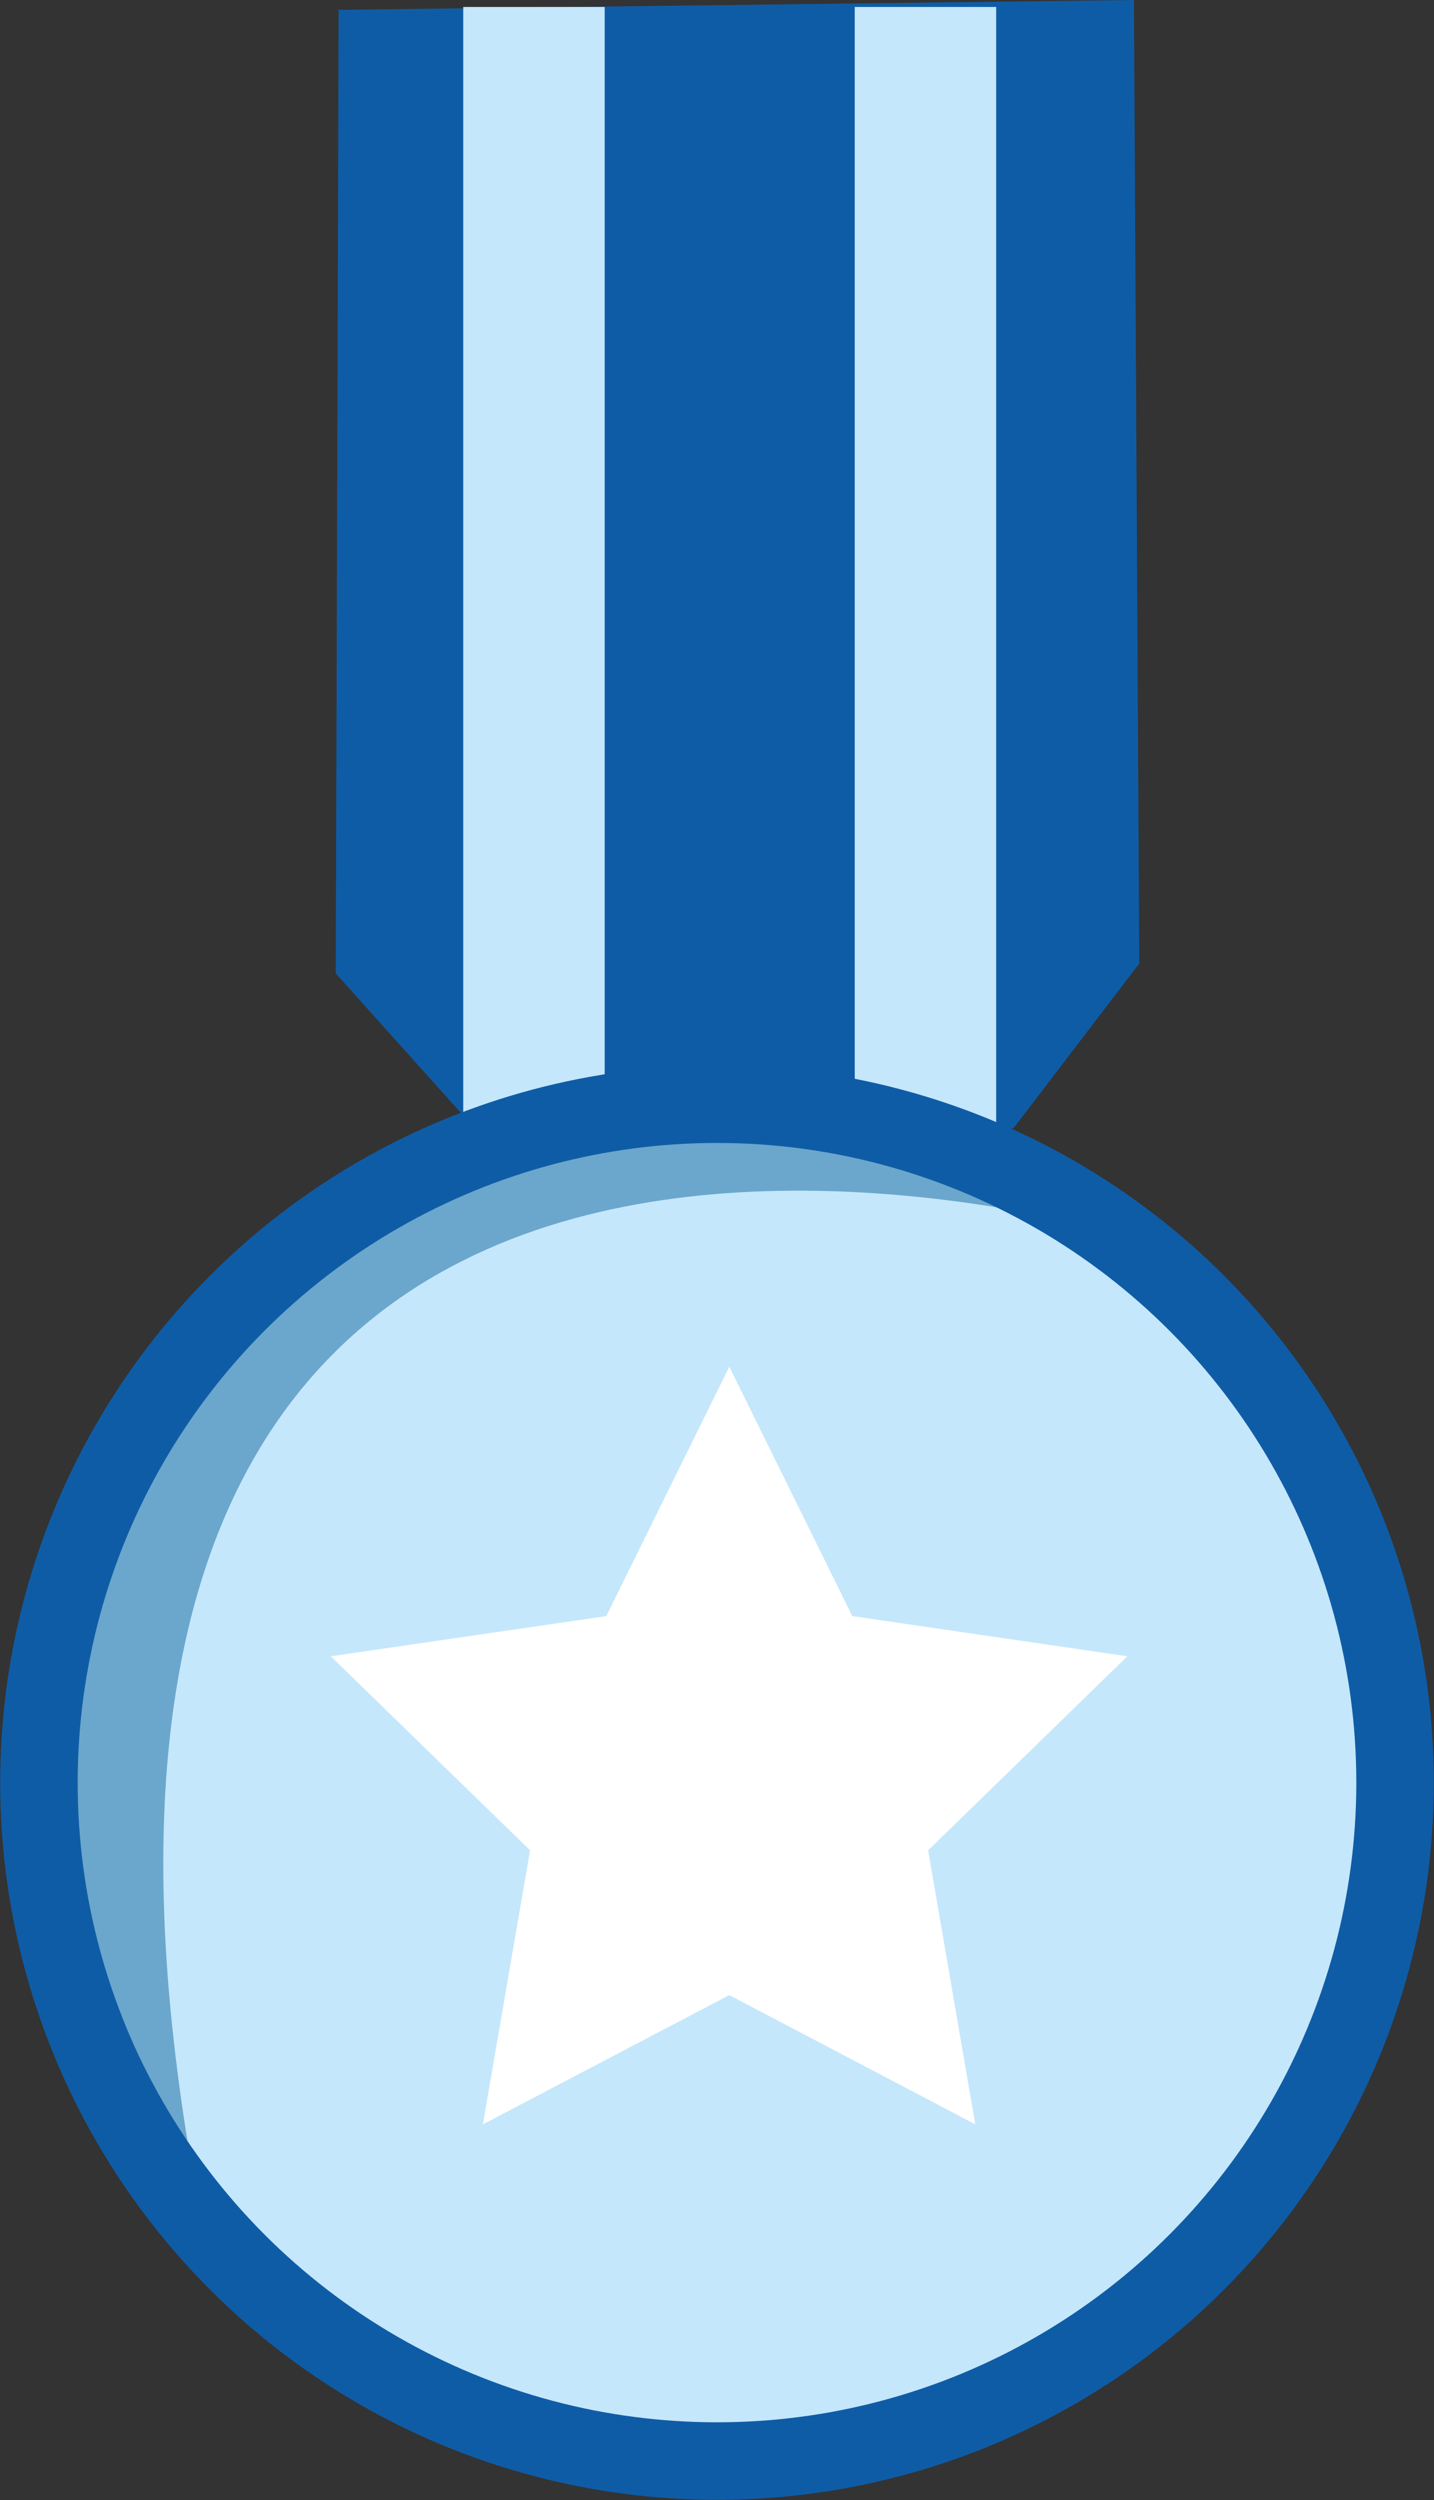
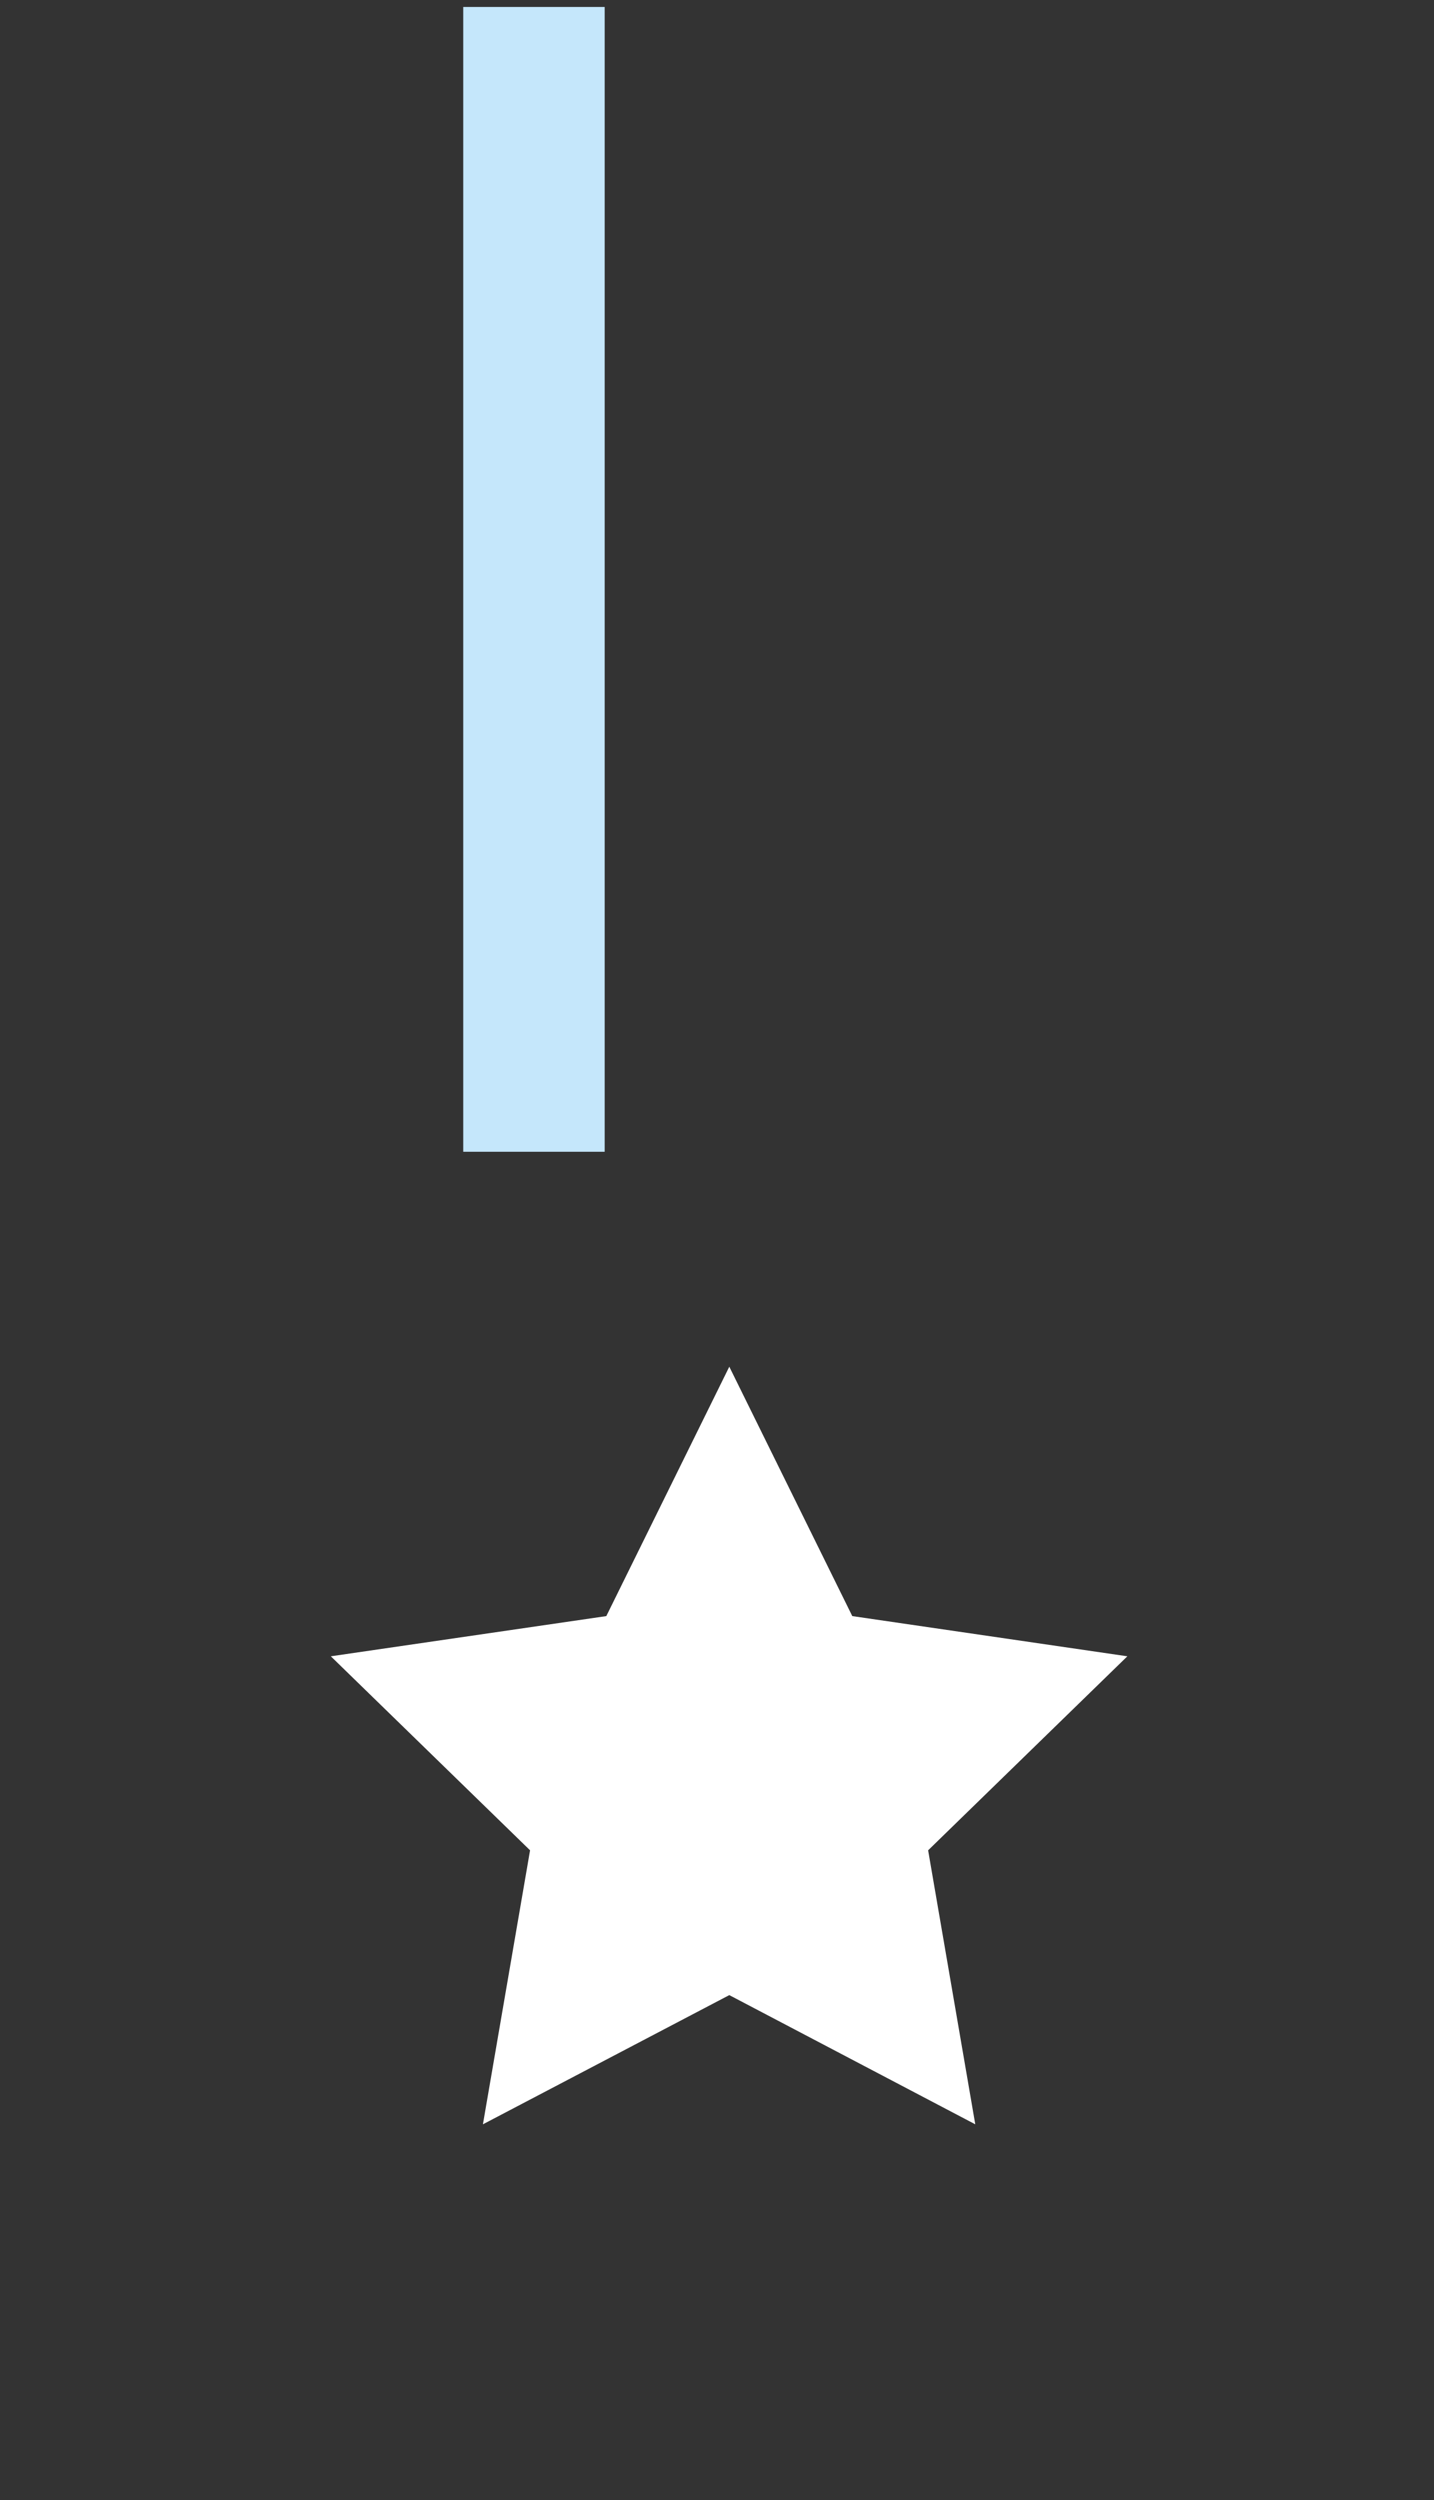
<svg xmlns="http://www.w3.org/2000/svg" viewBox="0 0 34.98 60.95">
  <rect x="0" y="0" width="34.98" height="60.95" fill="#333333" stroke="none" />
  <defs>
    <style>.cls-1{fill:#c5e7fb;}.cls-2{fill:#6ba7cc;}.cls-3{fill:#0f5ca6;}.cls-4{fill:#fff;}.cls-5{fill:none;stroke:#0f5ca6;stroke-miterlimit:10;stroke-width:1.89px;}</style>
  </defs>
  <g id="Layer_2" data-name="Layer 2">
    <g id="Layer_1-2" data-name="Layer 1">
-       <circle class="cls-1" cx="17.49" cy="43.46" r="15.86" />
-       <path class="cls-2" d="M28.45,30.38S-.53,20.87,4.59,52.3c0,0-8.59-12.4,2.85-22.49C7.44,29.78,18.79,23.84,28.45,30.38Z" />
-       <polygon class="cls-3" points="24.72 27.51 27.79 23.49 27.66 0 8.26 0.24 8.19 23.73 11.51 27.43 24.72 27.51" />
      <rect class="cls-1" x="11.3" y="0.17" width="3.45" height="27.91" />
      <polygon class="cls-4" points="17.79 33.32 20.79 39.4 27.5 40.38 22.64 45.11 23.79 51.79 17.79 48.64 11.78 51.79 12.93 45.11 8.07 40.38 14.79 39.4 17.79 33.32" />
-       <rect class="cls-1" x="20.85" y="0.17" width="3.45" height="27.6" />
-       <circle class="cls-5" cx="17.49" cy="43.46" r="16.54" />
    </g>
  </g>
</svg>